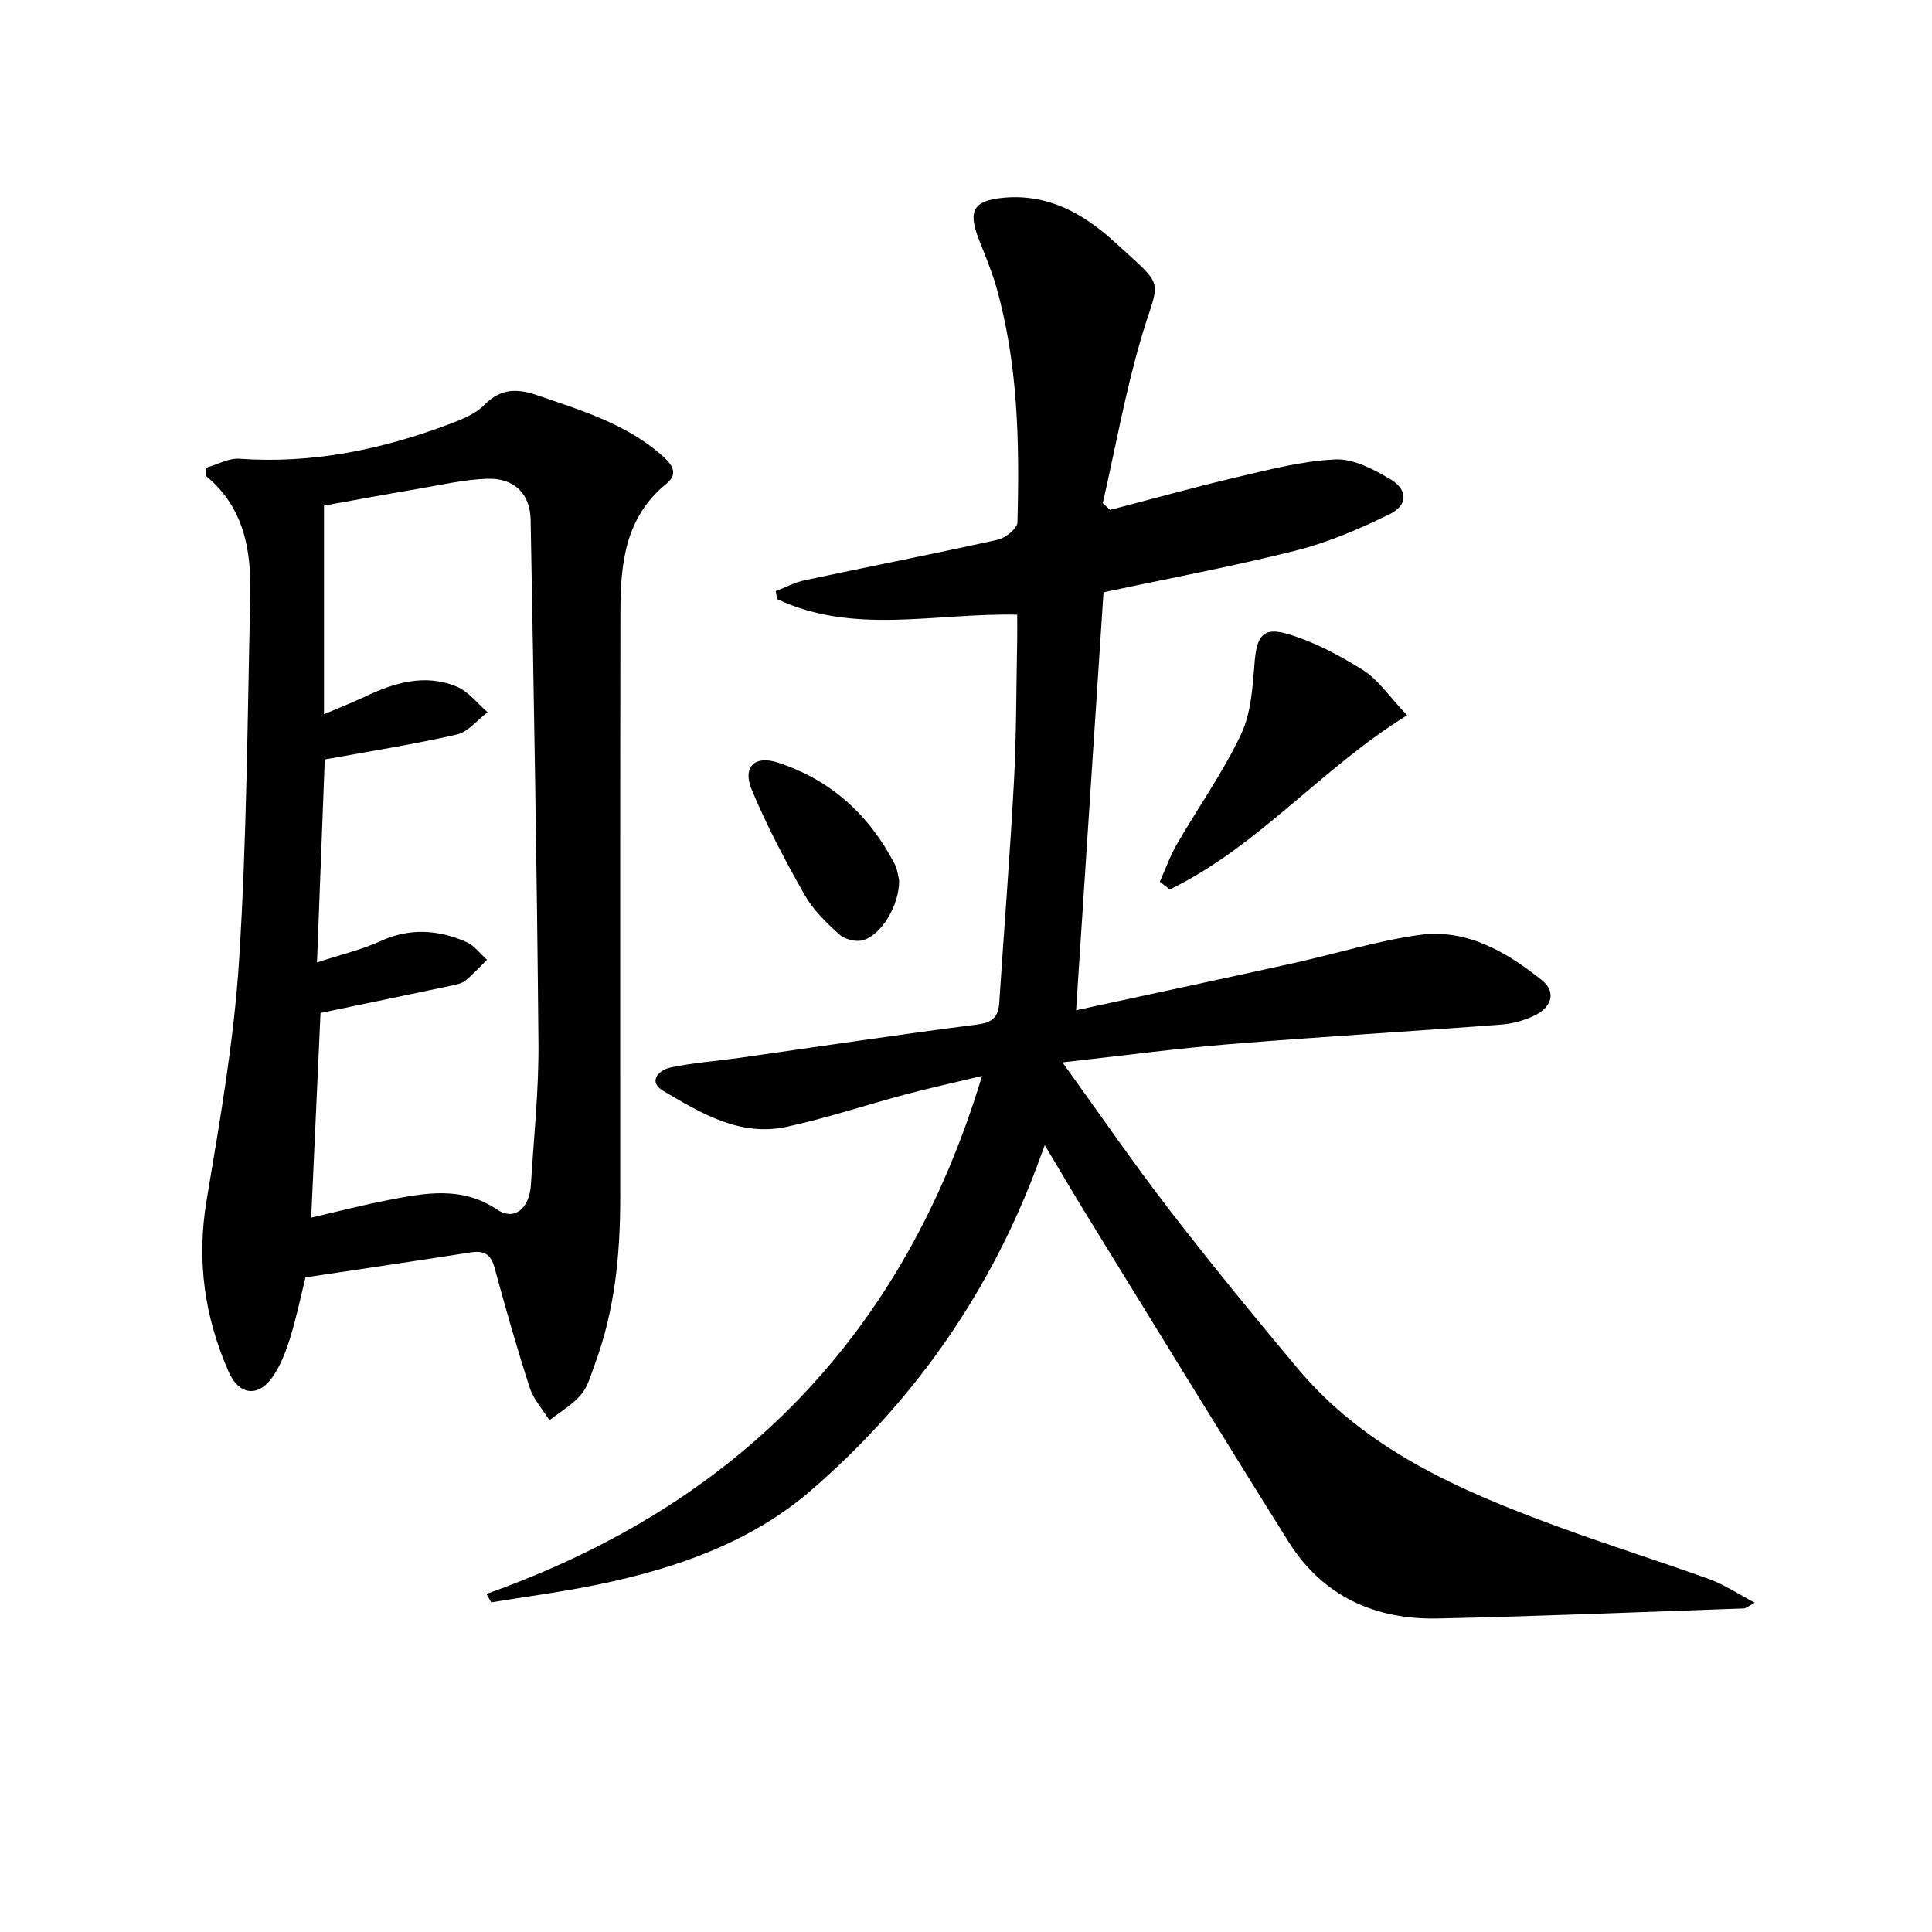
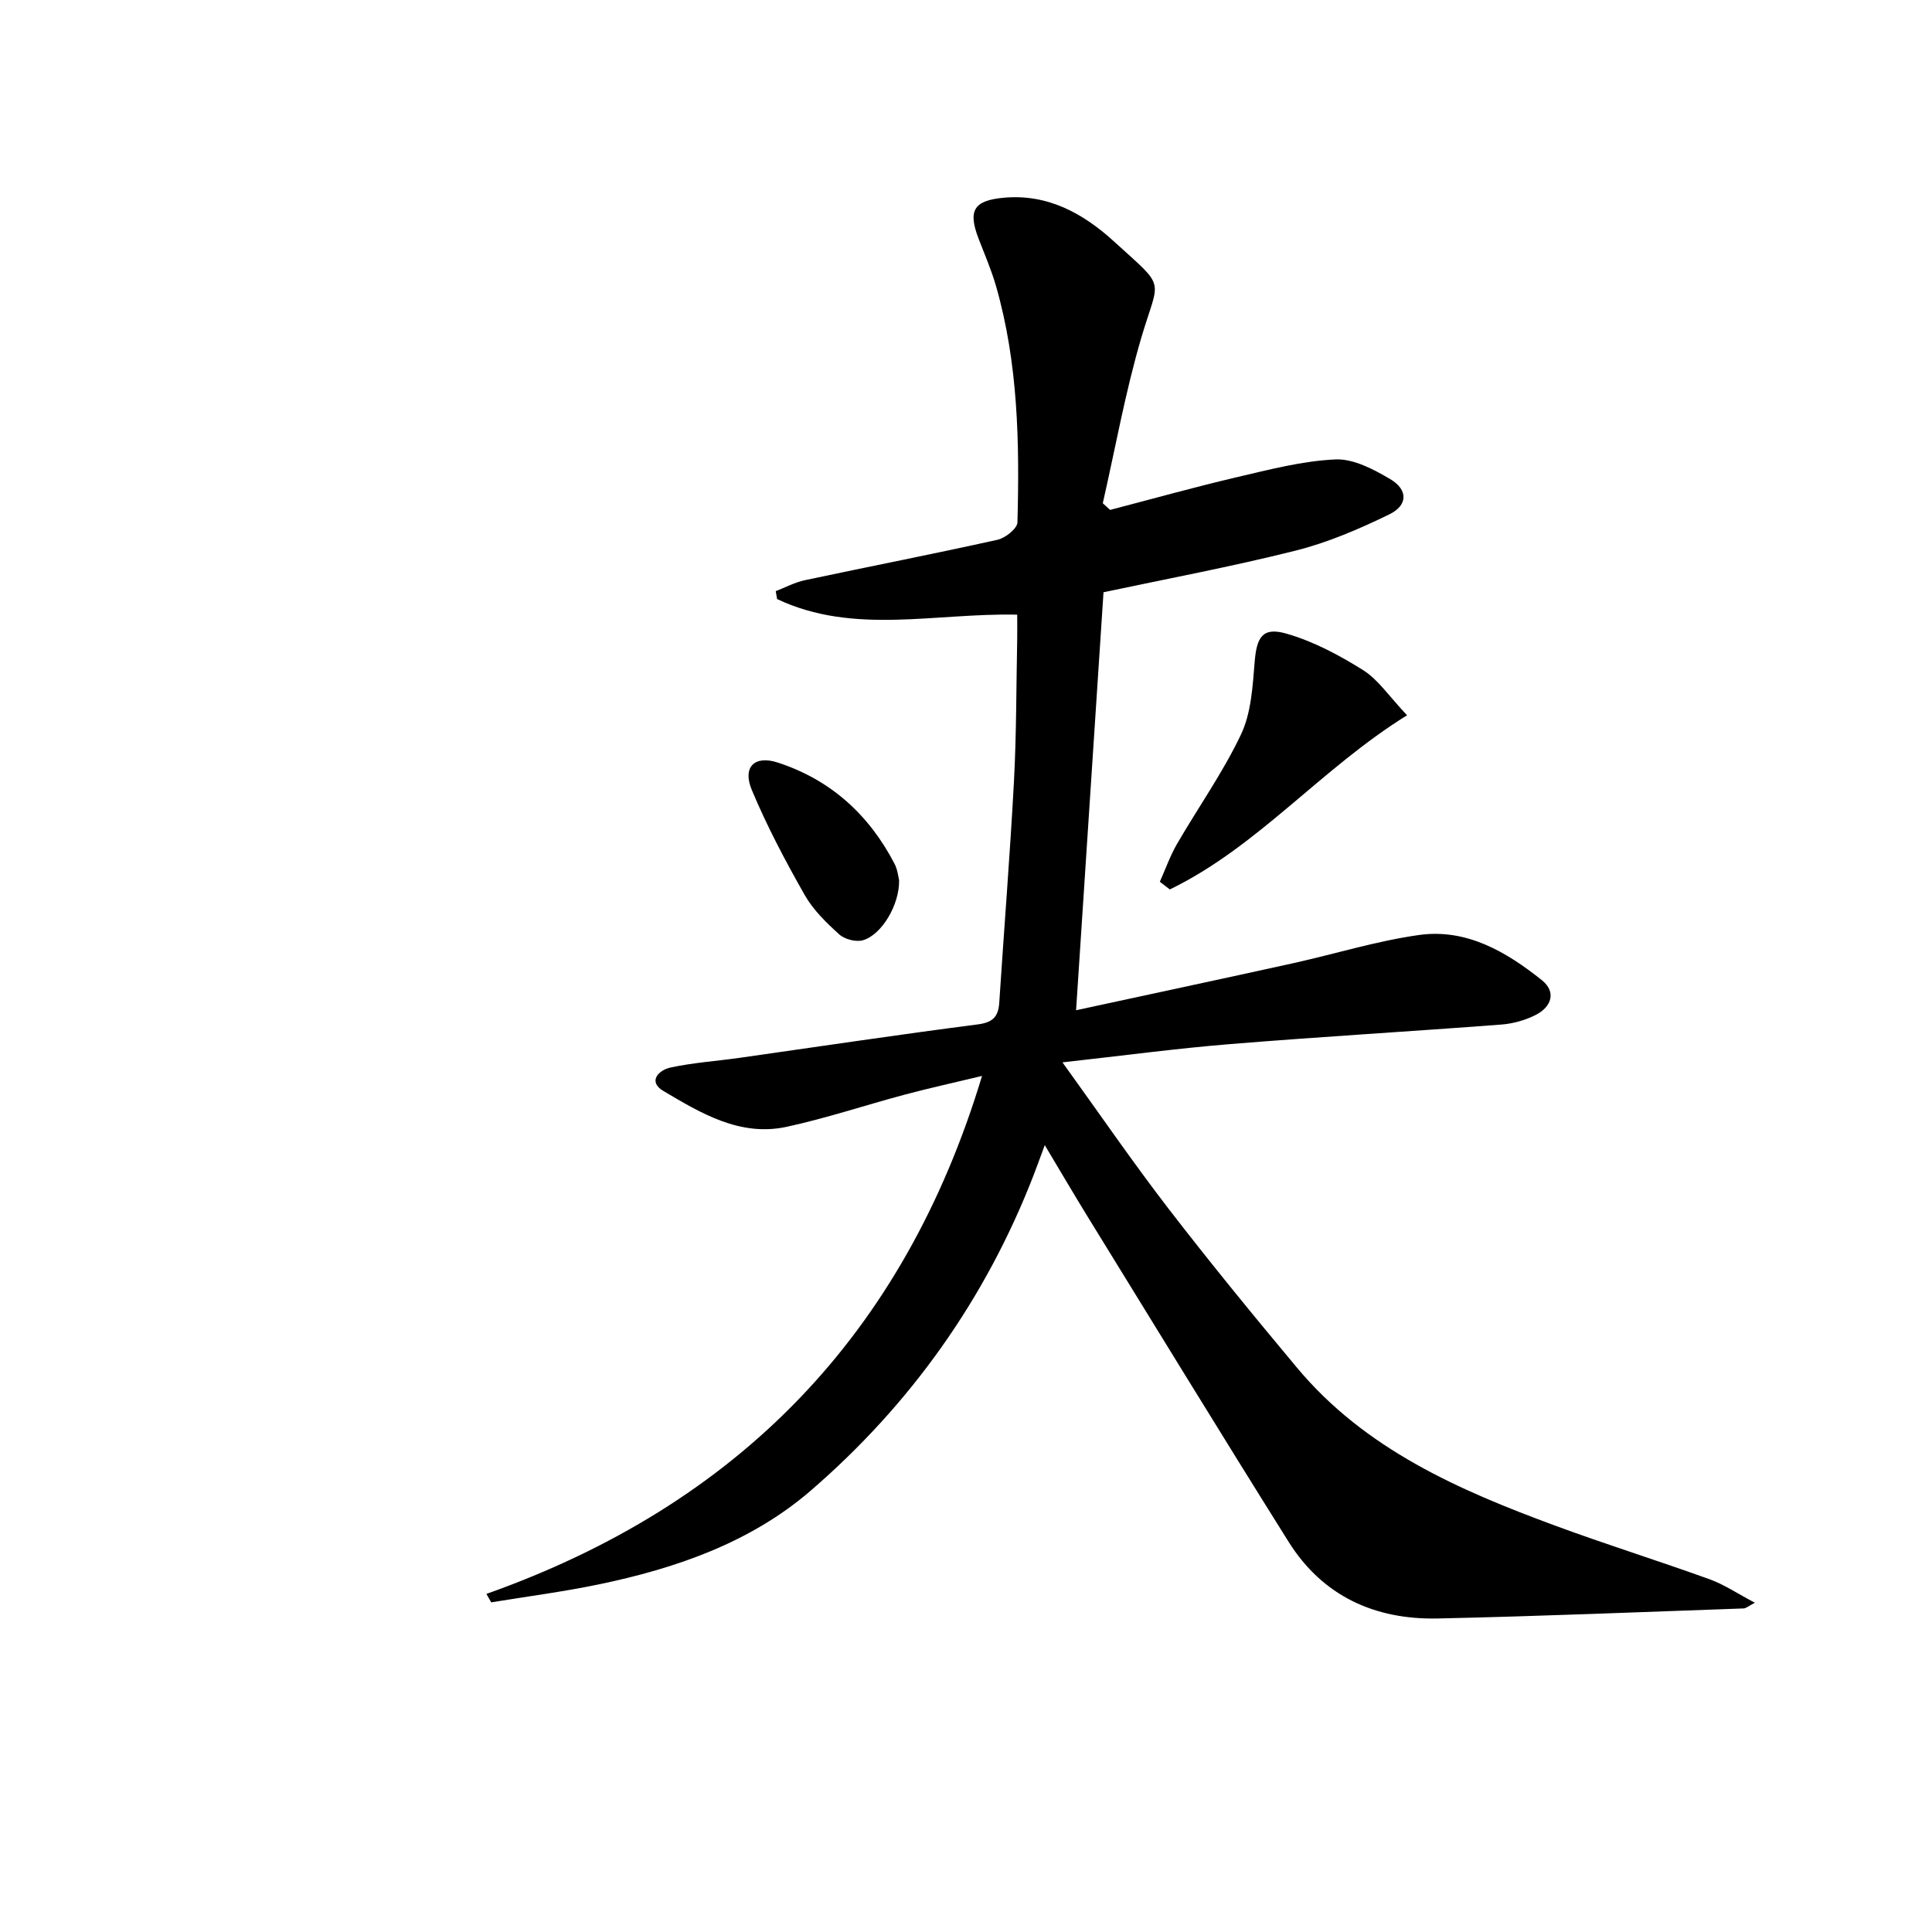
<svg xmlns="http://www.w3.org/2000/svg" enable-background="new 0 0 400 400" viewBox="0 0 400 400">
  <path d="m100.71 330c52.01-18.45 86.4-53.52 102.61-107.24-5.84 1.4-10.93 2.52-15.96 3.86-8.17 2.18-16.22 4.88-24.47 6.67-9.65 2.1-17.75-2.8-25.55-7.42-3.28-1.94-.97-4.33 1.49-4.85 4.68-1.01 9.5-1.33 14.25-2 16.43-2.33 32.84-4.8 49.3-6.92 3.2-.41 4.32-1.59 4.51-4.56.99-15.26 2.22-30.5 3.04-45.77.52-9.79.47-19.62.67-29.43.03-1.63 0-3.26 0-5.08-17-.38-33.88 4.26-49.71-3.23-.09-.55-.19-1.09-.28-1.64 2-.77 3.93-1.82 6-2.26 13.3-2.83 26.65-5.43 39.93-8.38 1.62-.36 4.08-2.33 4.11-3.6.44-16.47.16-32.93-4.44-48.94-.96-3.34-2.36-6.55-3.61-9.81-2.23-5.81-1-7.86 5.09-8.45 9.2-.89 16.59 3.24 22.97 9.06 11 10.02 9.36 7.22 5.6 20.03-3.29 11.2-5.34 22.75-7.94 34.15.51.46 1.01.92 1.52 1.38 8.75-2.28 17.46-4.72 26.26-6.78 6.73-1.57 13.54-3.36 20.38-3.67 3.74-.17 7.9 2.04 11.34 4.07 3.71 2.18 3.7 5.41-.15 7.29-6.22 3.03-12.71 5.83-19.39 7.51-13.32 3.35-26.85 5.87-39.81 8.63-1.87 28.54-3.74 57.01-5.68 86.54 14.86-3.22 29.85-6.41 44.82-9.71 8.74-1.93 17.36-4.63 26.19-5.87 9.81-1.37 18.05 3.46 25.42 9.35 3.04 2.43 2.02 5.52-1.25 7.19-2.15 1.1-4.68 1.81-7.1 2-18.73 1.43-37.48 2.52-56.2 4.05-11.21.91-22.38 2.42-34.7 3.78 7.69 10.66 14.53 20.64 21.9 30.22 8.63 11.2 17.59 22.15 26.66 33 14.1 16.88 33.48 25.33 53.43 32.69 10.58 3.91 21.36 7.27 31.97 11.1 3.04 1.1 5.81 2.98 9.4 4.87-1.33.69-1.83 1.16-2.34 1.18-21.1.74-42.21 1.62-63.32 2.08-12.99.28-23.81-4.61-30.87-15.86-14.04-22.39-27.82-44.94-41.68-67.44-2.78-4.52-5.46-9.1-8.81-14.7-1.01 2.72-1.64 4.46-2.3 6.18-9.94 25.66-25.51 47.55-46.23 65.41-12.4 10.68-27.84 16.04-43.81 19.35-7.36 1.53-14.84 2.5-22.27 3.72-.34-.58-.67-1.17-.99-1.75z" />
-   <path d="m42.73 96.82c2.28-.65 4.61-2 6.83-1.84 15.06 1.07 29.41-1.88 43.38-7.14 2.61-.98 5.48-2.1 7.36-4.02 3.38-3.45 6.82-3.4 10.92-1.99 8.96 3.09 18.07 5.8 25.48 12.15 2.08 1.78 4.09 3.88 1.33 6.12-8.67 7.01-9.56 16.69-9.58 26.63-.08 40.47-.03 80.95-.04 121.42 0 11.69-1.14 23.22-5.25 34.28-.81 2.17-1.42 4.61-2.85 6.3-1.79 2.11-4.33 3.58-6.55 5.32-1.4-2.24-3.3-4.31-4.09-6.75-2.66-8.2-5.02-16.51-7.28-24.84-.78-2.89-2.28-3.59-5.05-3.15-11.12 1.75-22.26 3.38-34.09 5.16-.89 3.58-1.81 8.07-3.15 12.44-.87 2.82-1.98 5.72-3.63 8.13-2.97 4.33-6.98 3.83-9.1-.96-5.02-11.36-6.69-23.03-4.61-35.48 2.76-16.52 5.68-33.11 6.74-49.79 1.6-25.05 1.72-50.19 2.32-75.29.22-9.36-1.15-18.32-9.1-24.92 0-.59.01-1.19.01-1.78zm21.7 155.28c5.66-1.31 10.75-2.64 15.91-3.63 7.68-1.48 15.27-2.97 22.6 1.97 3.53 2.38 6.68-.21 6.98-5.16.59-9.79 1.65-19.58 1.56-29.37-.31-36.11-.97-72.22-1.62-108.33-.1-5.44-3.48-8.66-9.05-8.46-4.59.16-9.16 1.21-13.72 1.99-6.96 1.19-13.91 2.47-20.01 3.57v43.19c3.52-1.5 5.96-2.44 8.31-3.56 6.16-2.93 12.53-4.91 19.16-2.16 2.44 1.01 4.28 3.49 6.39 5.3-2.1 1.59-3.99 4.08-6.33 4.62-8.96 2.05-18.06 3.47-27.37 5.17-.51 13.37-1.04 27.12-1.61 42.02 5.09-1.67 9.27-2.64 13.09-4.39 6.07-2.79 11.96-2.41 17.8.15 1.66.72 2.88 2.43 4.31 3.69-1.48 1.45-2.87 3-4.47 4.31-.73.59-1.82.81-2.79 1.02-9.01 1.9-18.02 3.77-27.21 5.68-.6 13.37-1.25 27.6-1.93 42.38z" />
  <path d="m291.32 148.09c-17.84 11.05-30.83 27.18-49.12 36.06-.69-.53-1.38-1.06-2.07-1.59 1.17-2.61 2.12-5.34 3.54-7.8 4.4-7.6 9.54-14.83 13.28-22.73 2.1-4.45 2.4-9.9 2.81-14.96.42-5.17 1.64-7.3 6.56-5.89 5.58 1.6 10.94 4.45 15.89 7.56 3.13 1.96 5.34 5.38 9.11 9.35z" />
  <path d="m186.15 182.26c.08 5.11-3.61 11.26-7.46 12.4-1.44.43-3.8-.18-4.93-1.2-2.69-2.43-5.42-5.09-7.18-8.2-4-7.04-7.81-14.25-10.93-21.71-1.98-4.74.57-7.24 5.38-5.67 10.94 3.56 18.9 10.8 24.18 20.97.66 1.28.79 2.84.94 3.41z" />
</svg>